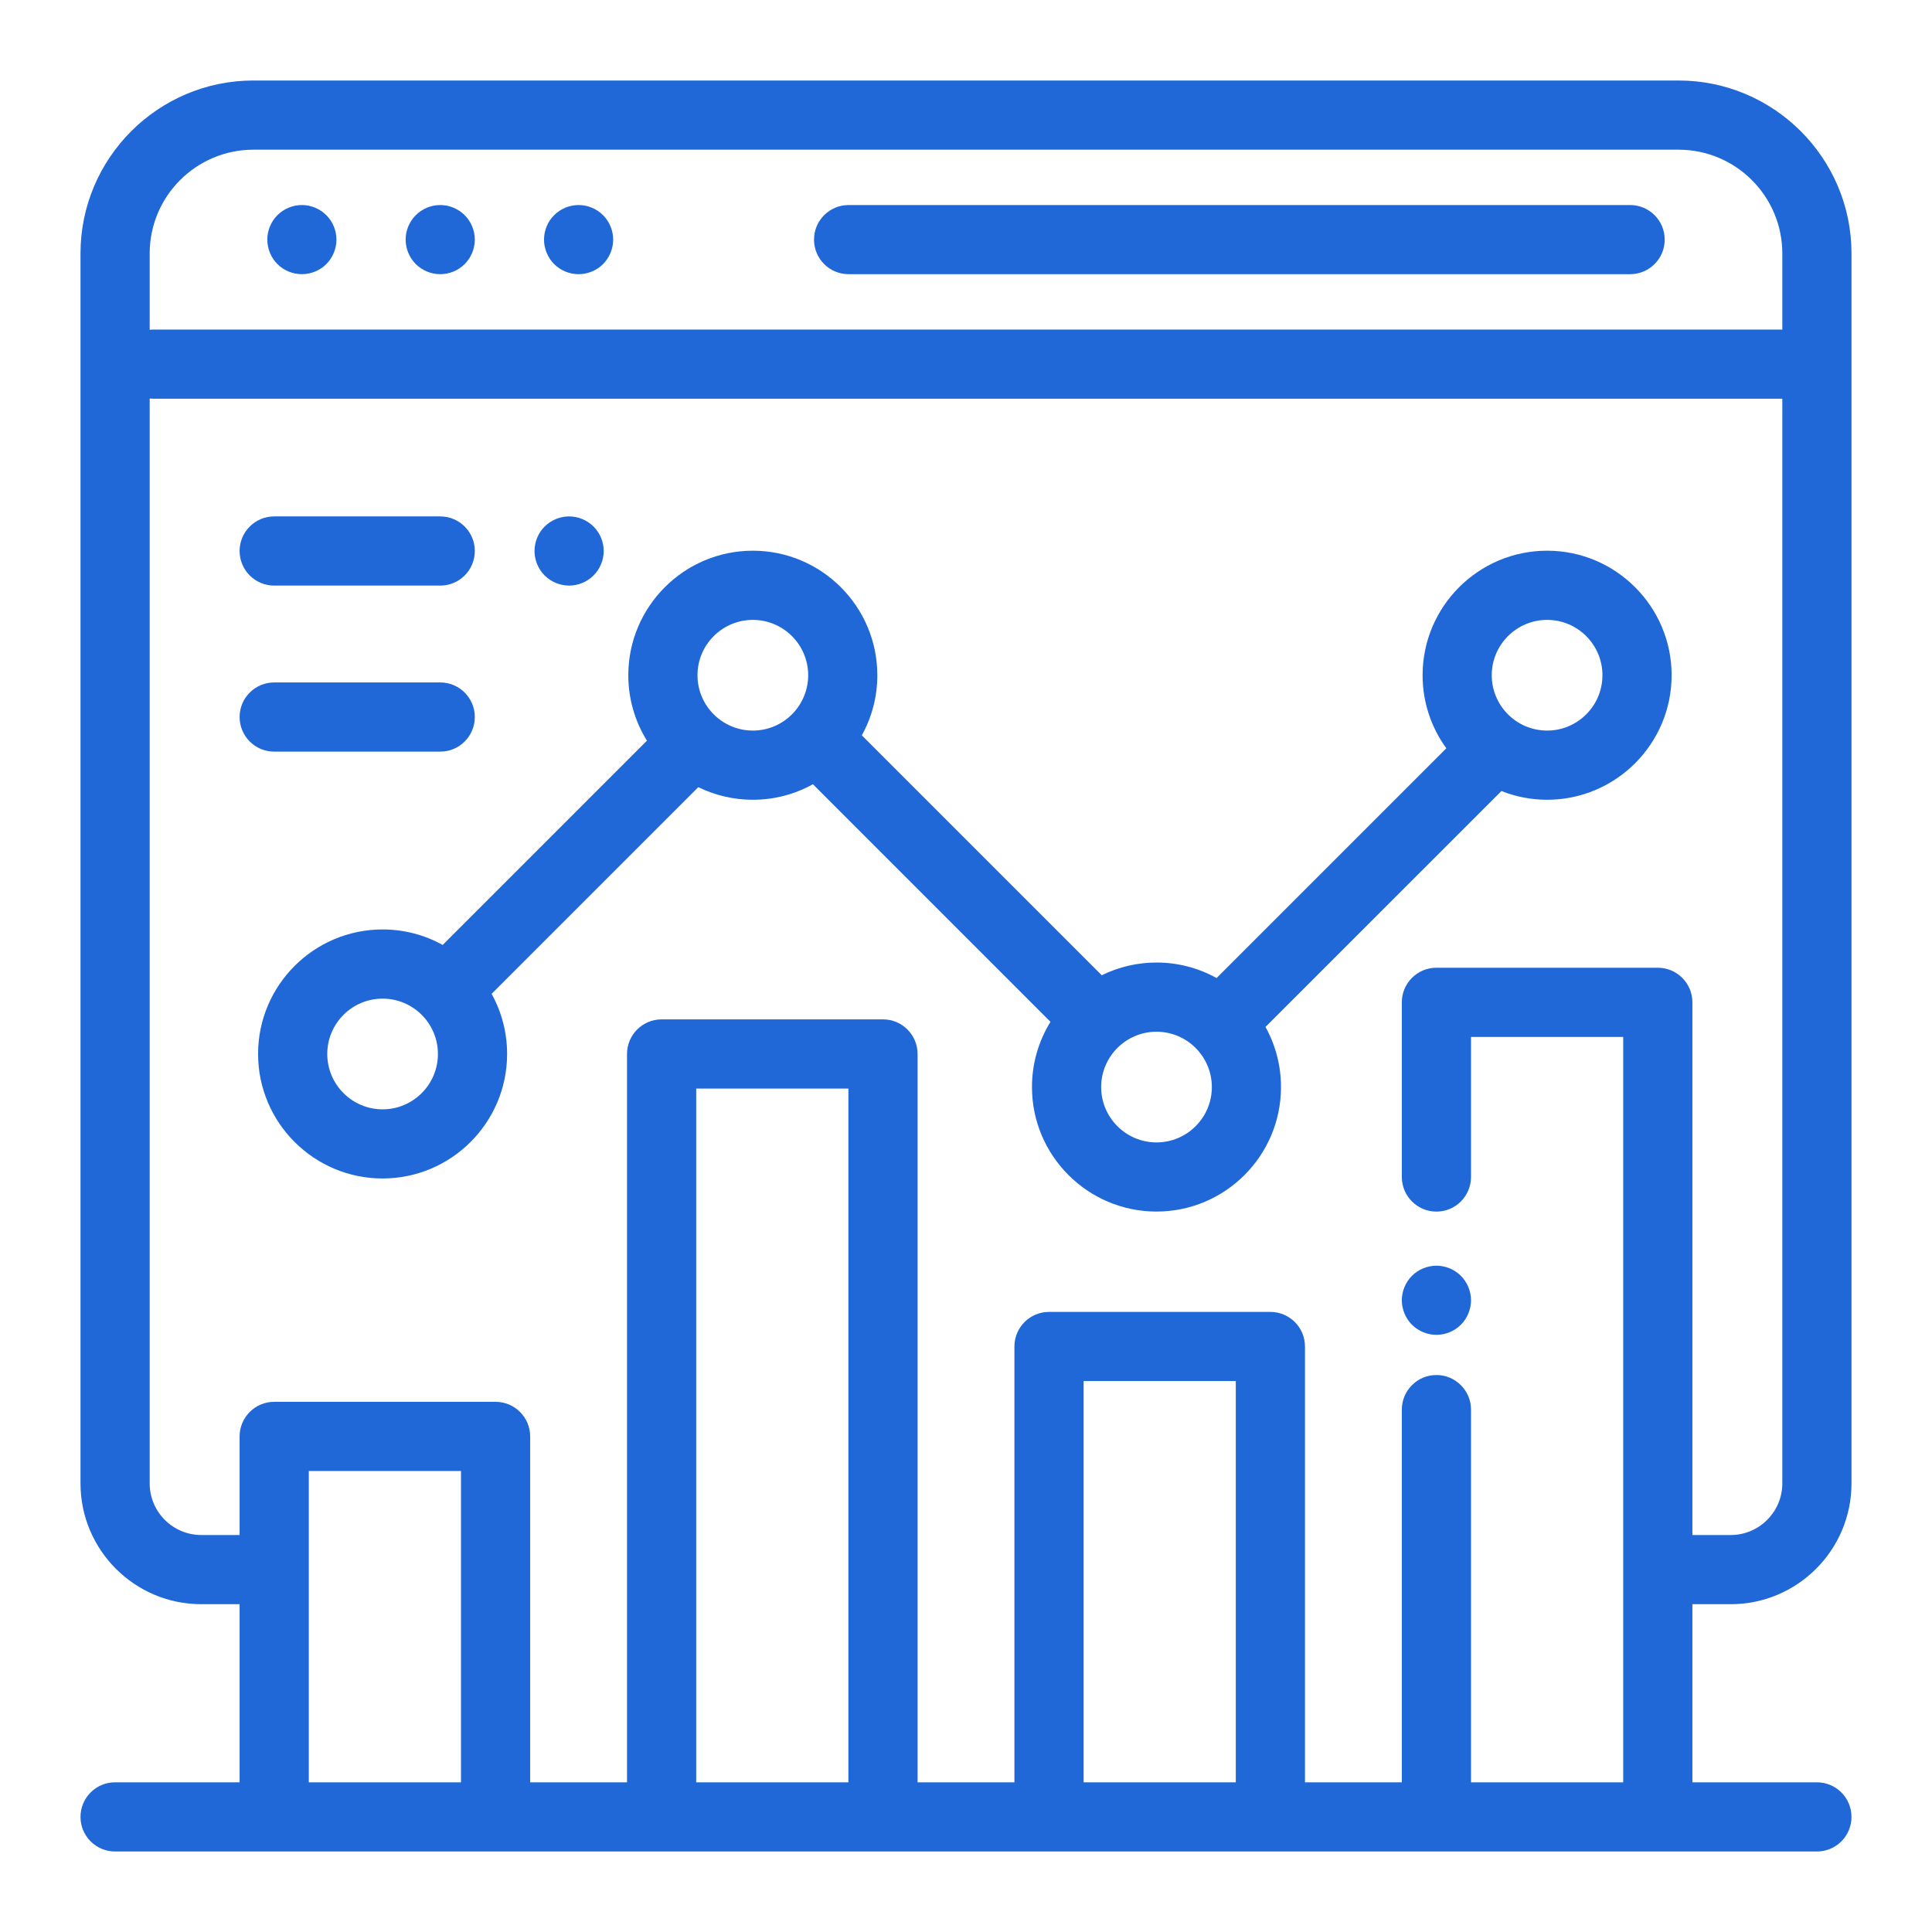
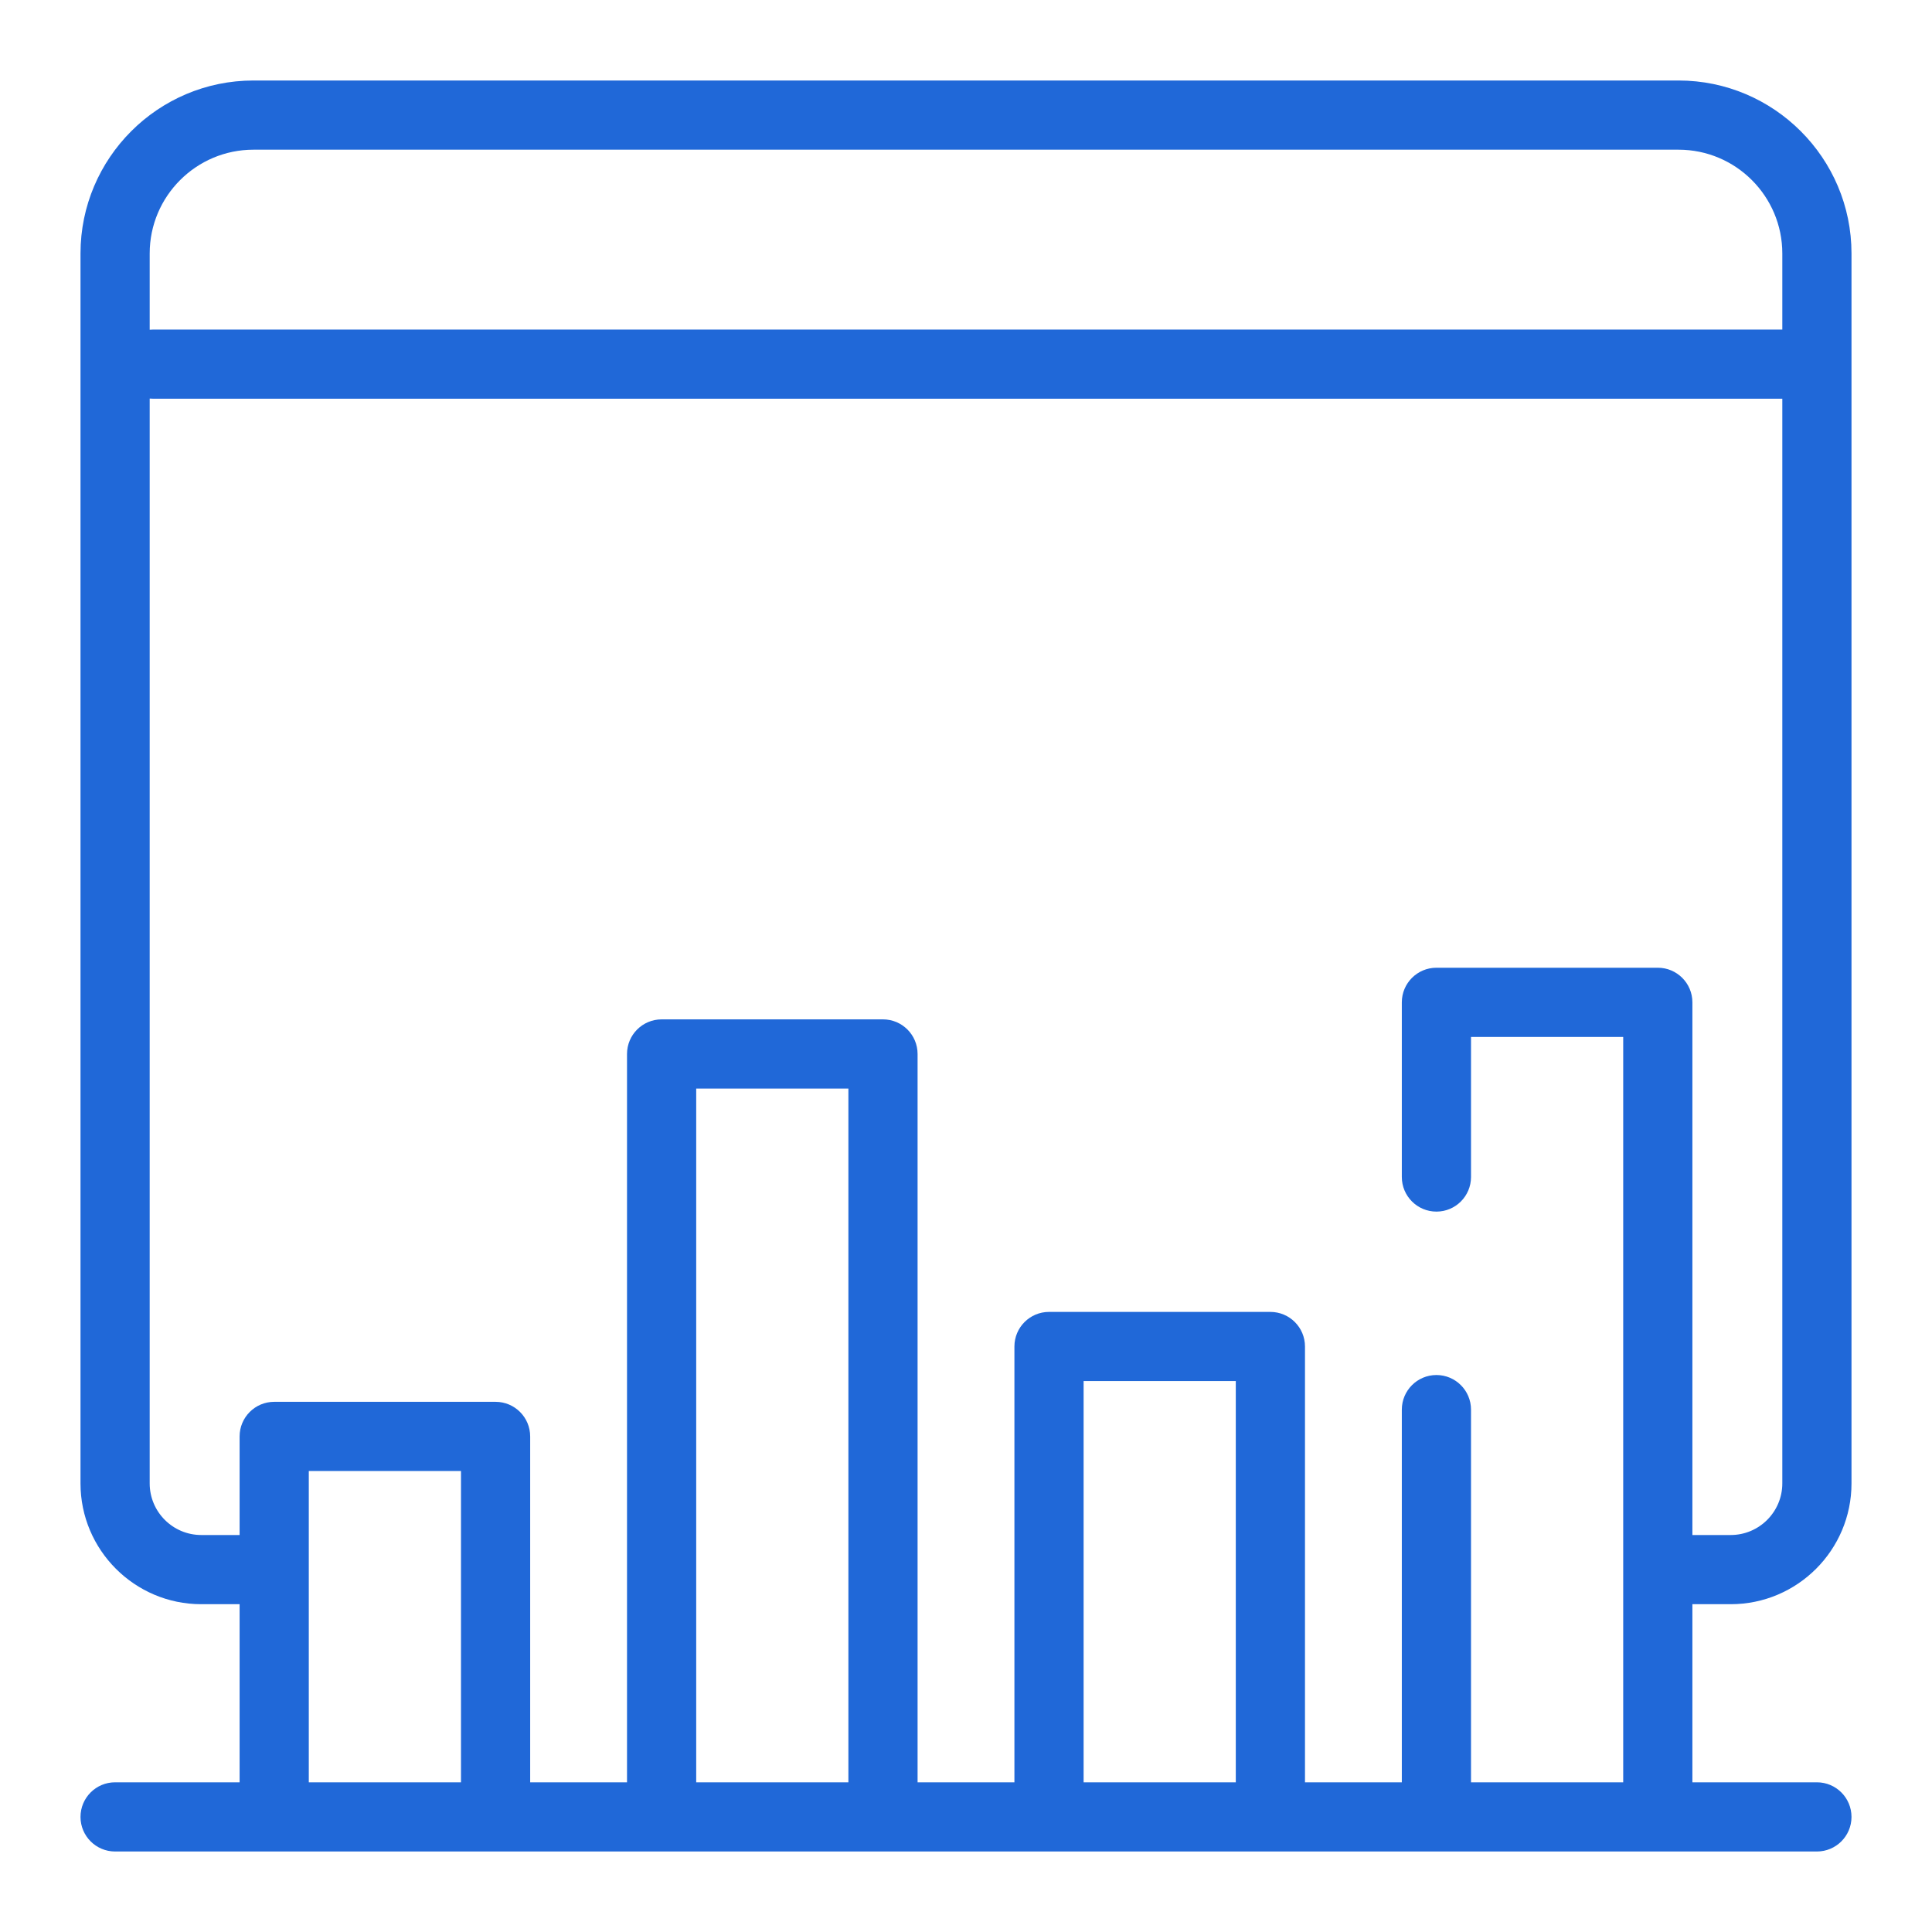
<svg xmlns="http://www.w3.org/2000/svg" width="48" height="48" viewBox="0 0 48 48" fill="none">
  <g id="2 12">
    <g id="Group">
      <path id="Vector" d="M42.999 39.856C44.654 39.856 46 38.51 46 36.855V6.297C46 3.928 44.072 2 41.703 2H6.297C3.928 2 2 3.928 2 6.297V36.855C2 38.51 3.346 39.856 5.001 39.856H5.953V44.281H2.859C2.385 44.281 2 44.666 2 45.141C2 45.615 2.385 46 2.859 46H45.141C45.615 46 46 45.615 46 45.141C46 44.666 45.615 44.281 45.141 44.281H42.047V39.856H42.999ZM3.719 6.297C3.719 4.875 4.875 3.719 6.297 3.719H41.703C43.125 3.719 44.281 4.875 44.281 6.297V8.188H3.805C3.776 8.188 3.747 8.189 3.719 8.192V6.297ZM11.453 44.281H7.672V36.547H11.453V44.281ZM21.078 44.281H17.297V27.045H21.078V44.281ZM30.703 44.281H26.922V34.312H30.703V44.281ZM41.188 24.043H35.688C35.213 24.043 34.828 24.428 34.828 24.902V29.242C34.828 29.717 35.213 30.102 35.688 30.102C36.162 30.102 36.547 29.717 36.547 29.242V25.762H40.328V44.281H36.547V35.022C36.547 34.547 36.162 34.162 35.688 34.162C35.213 34.162 34.828 34.547 34.828 35.022V44.281H32.422V33.453C32.422 32.979 32.037 32.594 31.562 32.594H26.062C25.588 32.594 25.203 32.979 25.203 33.453V44.281H22.797V26.186C22.797 25.711 22.412 25.326 21.938 25.326H16.438C15.963 25.326 15.578 25.711 15.578 26.186V44.281H13.172V35.688C13.172 35.213 12.787 34.828 12.312 34.828H6.812C6.338 34.828 5.953 35.213 5.953 35.688V38.137H5.001C4.294 38.137 3.719 37.562 3.719 36.855V9.902C3.747 9.905 3.776 9.906 3.805 9.906H44.281V36.855C44.281 37.562 43.706 38.137 42.999 38.137H42.047V24.902C42.047 24.428 41.662 24.043 41.188 24.043Z" fill="#2068D8" />
-       <path id="Vector_2" d="M40.5 5.094H21.084C20.609 5.094 20.224 5.479 20.224 5.953C20.224 6.428 20.609 6.812 21.084 6.812H40.5C40.975 6.812 41.359 6.428 41.359 5.953C41.359 5.479 40.975 5.094 40.5 5.094ZM11.545 5.346C11.385 5.186 11.164 5.094 10.938 5.094C10.711 5.094 10.49 5.186 10.33 5.346C10.17 5.505 10.078 5.727 10.078 5.953C10.078 6.179 10.17 6.401 10.33 6.561C10.49 6.721 10.711 6.812 10.938 6.812C11.164 6.812 11.385 6.721 11.545 6.561C11.705 6.401 11.797 6.179 11.797 5.953C11.797 5.727 11.705 5.505 11.545 5.346ZM8.108 5.346C7.948 5.186 7.726 5.094 7.5 5.094C7.274 5.094 7.052 5.186 6.892 5.346C6.733 5.505 6.641 5.727 6.641 5.953C6.641 6.179 6.733 6.401 6.892 6.561C7.052 6.721 7.274 6.812 7.5 6.812C7.726 6.812 7.948 6.721 8.108 6.561C8.267 6.401 8.359 6.179 8.359 5.953C8.359 5.727 8.267 5.505 8.108 5.346ZM14.983 5.346C14.821 5.185 14.603 5.094 14.375 5.094C14.149 5.094 13.927 5.186 13.767 5.346C13.608 5.505 13.516 5.727 13.516 5.953C13.516 6.179 13.608 6.401 13.767 6.561C13.927 6.721 14.149 6.812 14.375 6.812C14.601 6.812 14.823 6.721 14.983 6.561C15.142 6.401 15.234 6.179 15.234 5.953C15.234 5.727 15.142 5.505 14.983 5.346ZM36.295 31.697C36.135 31.537 35.913 31.446 35.688 31.446C35.462 31.446 35.24 31.537 35.08 31.697C34.92 31.857 34.828 32.079 34.828 32.305C34.828 32.531 34.92 32.753 35.08 32.913C35.24 33.072 35.462 33.164 35.688 33.164C35.913 33.164 36.135 33.072 36.295 32.913C36.455 32.753 36.547 32.531 36.547 32.305C36.547 32.078 36.455 31.857 36.295 31.697ZM38.438 13.682C36.732 13.682 35.344 15.07 35.344 16.776C35.343 17.428 35.55 18.064 35.934 18.591L30.226 24.299C29.769 24.046 29.255 23.913 28.733 23.914C28.261 23.913 27.796 24.022 27.373 24.23L21.412 18.269C21.665 17.812 21.798 17.298 21.797 16.776C21.797 15.07 20.41 13.682 18.704 13.682C16.998 13.682 15.61 15.07 15.61 16.776C15.61 17.372 15.78 17.929 16.073 18.402L10.998 23.477C10.542 23.224 10.028 23.091 9.505 23.092C7.799 23.092 6.412 24.479 6.412 26.185C6.412 27.891 7.799 29.279 9.505 29.279C11.211 29.279 12.599 27.891 12.599 26.185C12.599 25.644 12.459 25.135 12.214 24.692L17.349 19.557C17.771 19.763 18.234 19.87 18.704 19.87C19.245 19.87 19.754 19.73 20.197 19.484L26.099 25.387C25.798 25.873 25.638 26.435 25.639 27.008C25.639 28.713 27.027 30.101 28.733 30.101C30.439 30.101 31.826 28.713 31.826 27.008C31.826 26.466 31.686 25.957 31.441 25.514L37.303 19.653C37.664 19.796 38.049 19.87 38.438 19.87C40.143 19.87 41.531 18.482 41.531 16.776C41.531 15.07 40.143 13.682 38.438 13.682ZM9.506 27.561C8.747 27.561 8.131 26.944 8.131 26.186C8.131 25.427 8.747 24.811 9.506 24.811C10.264 24.811 10.88 25.427 10.88 26.186C10.88 26.944 10.264 27.561 9.506 27.561ZM18.704 18.151C17.946 18.151 17.329 17.534 17.329 16.776C17.329 16.018 17.946 15.401 18.704 15.401C19.462 15.401 20.079 16.018 20.079 16.776C20.079 17.534 19.462 18.151 18.704 18.151ZM28.733 28.383C27.975 28.383 27.358 27.766 27.358 27.008C27.358 26.25 27.975 25.633 28.733 25.633C29.491 25.633 30.108 26.25 30.108 27.008C30.108 27.766 29.491 28.383 28.733 28.383ZM38.438 18.151C37.679 18.151 37.062 17.534 37.062 16.776C37.062 16.018 37.679 15.401 38.438 15.401C39.196 15.401 39.812 16.018 39.812 16.776C39.812 17.534 39.196 18.151 38.438 18.151ZM14.747 13.082C14.585 12.921 14.367 12.831 14.139 12.83C13.913 12.83 13.691 12.922 13.531 13.082C13.371 13.242 13.28 13.463 13.28 13.689C13.28 13.915 13.371 14.137 13.531 14.297C13.693 14.457 13.912 14.548 14.139 14.549C14.366 14.549 14.586 14.457 14.747 14.297C14.907 14.137 14.999 13.915 14.999 13.689C14.999 13.463 14.907 13.242 14.747 13.082ZM10.938 12.83H6.812C6.338 12.83 5.953 13.215 5.953 13.689C5.953 14.164 6.338 14.549 6.812 14.549H10.938C11.412 14.549 11.797 14.164 11.797 13.689C11.797 13.215 11.412 12.83 10.938 12.83ZM10.938 16.955H6.812C6.338 16.955 5.953 17.34 5.953 17.814C5.953 18.289 6.338 18.674 6.812 18.674H10.938C11.412 18.674 11.797 18.289 11.797 17.814C11.797 17.34 11.412 16.955 10.938 16.955Z" fill="#2068D8" />
    </g>
  </g>
</svg>